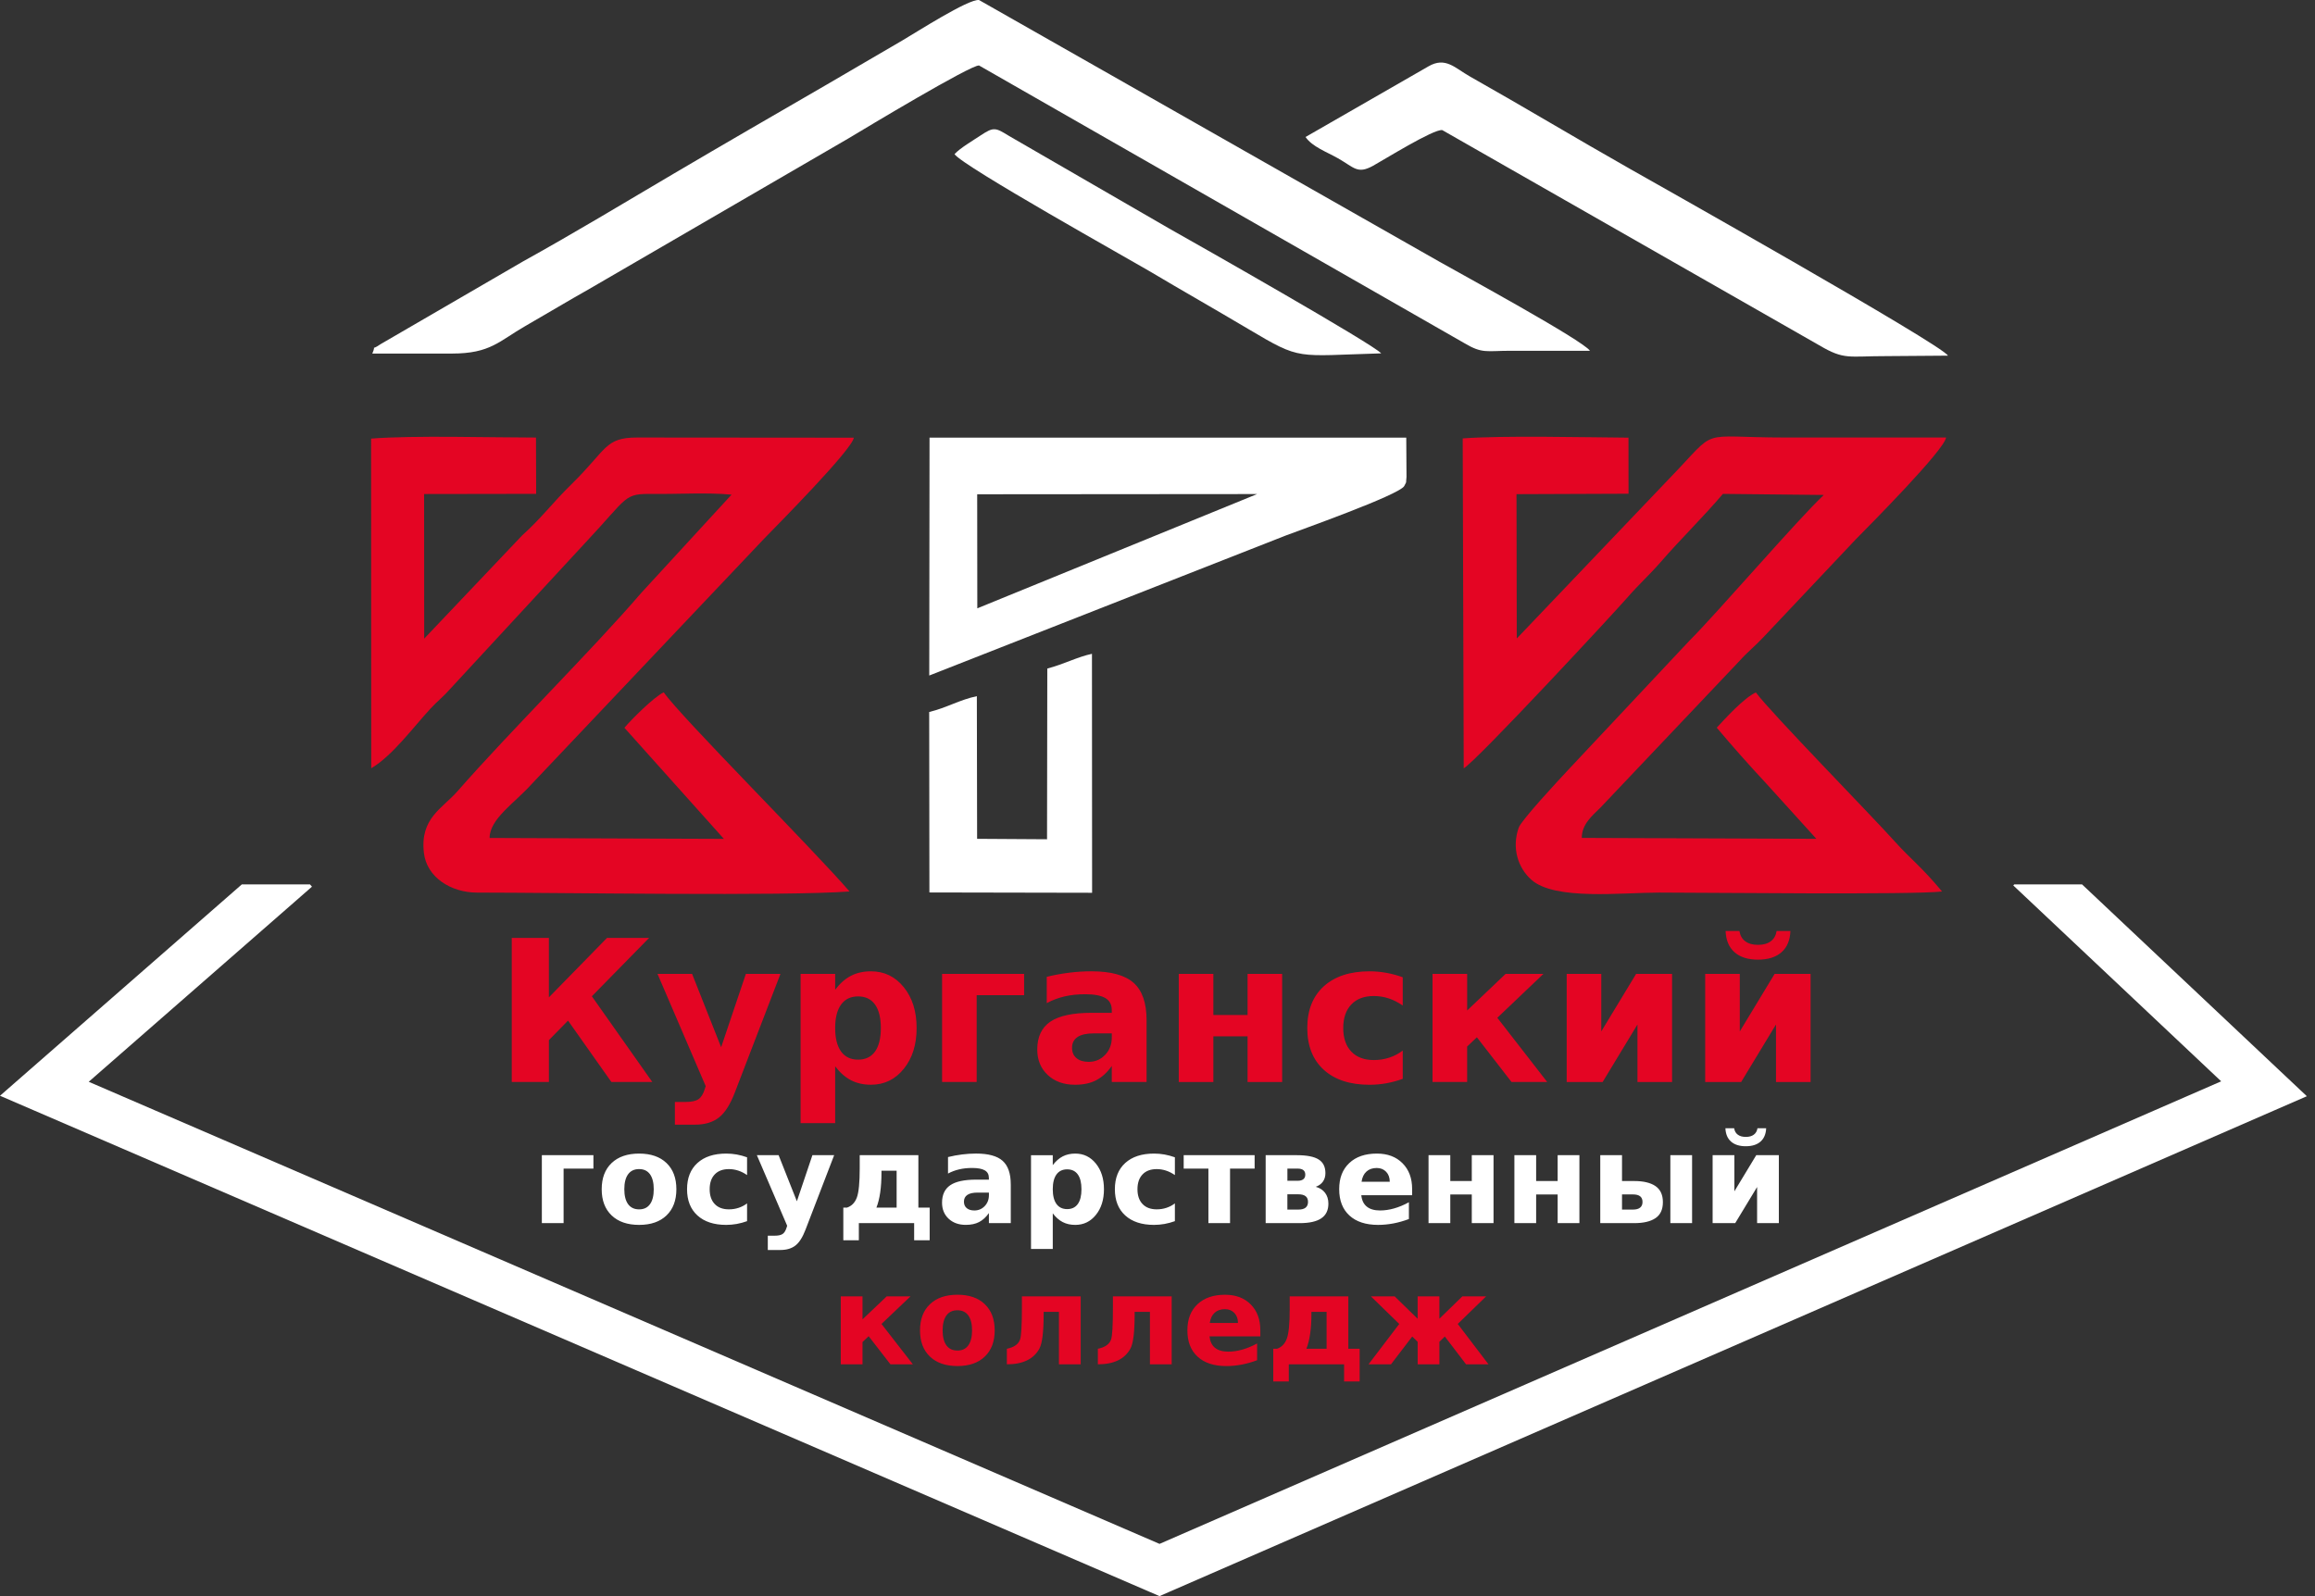
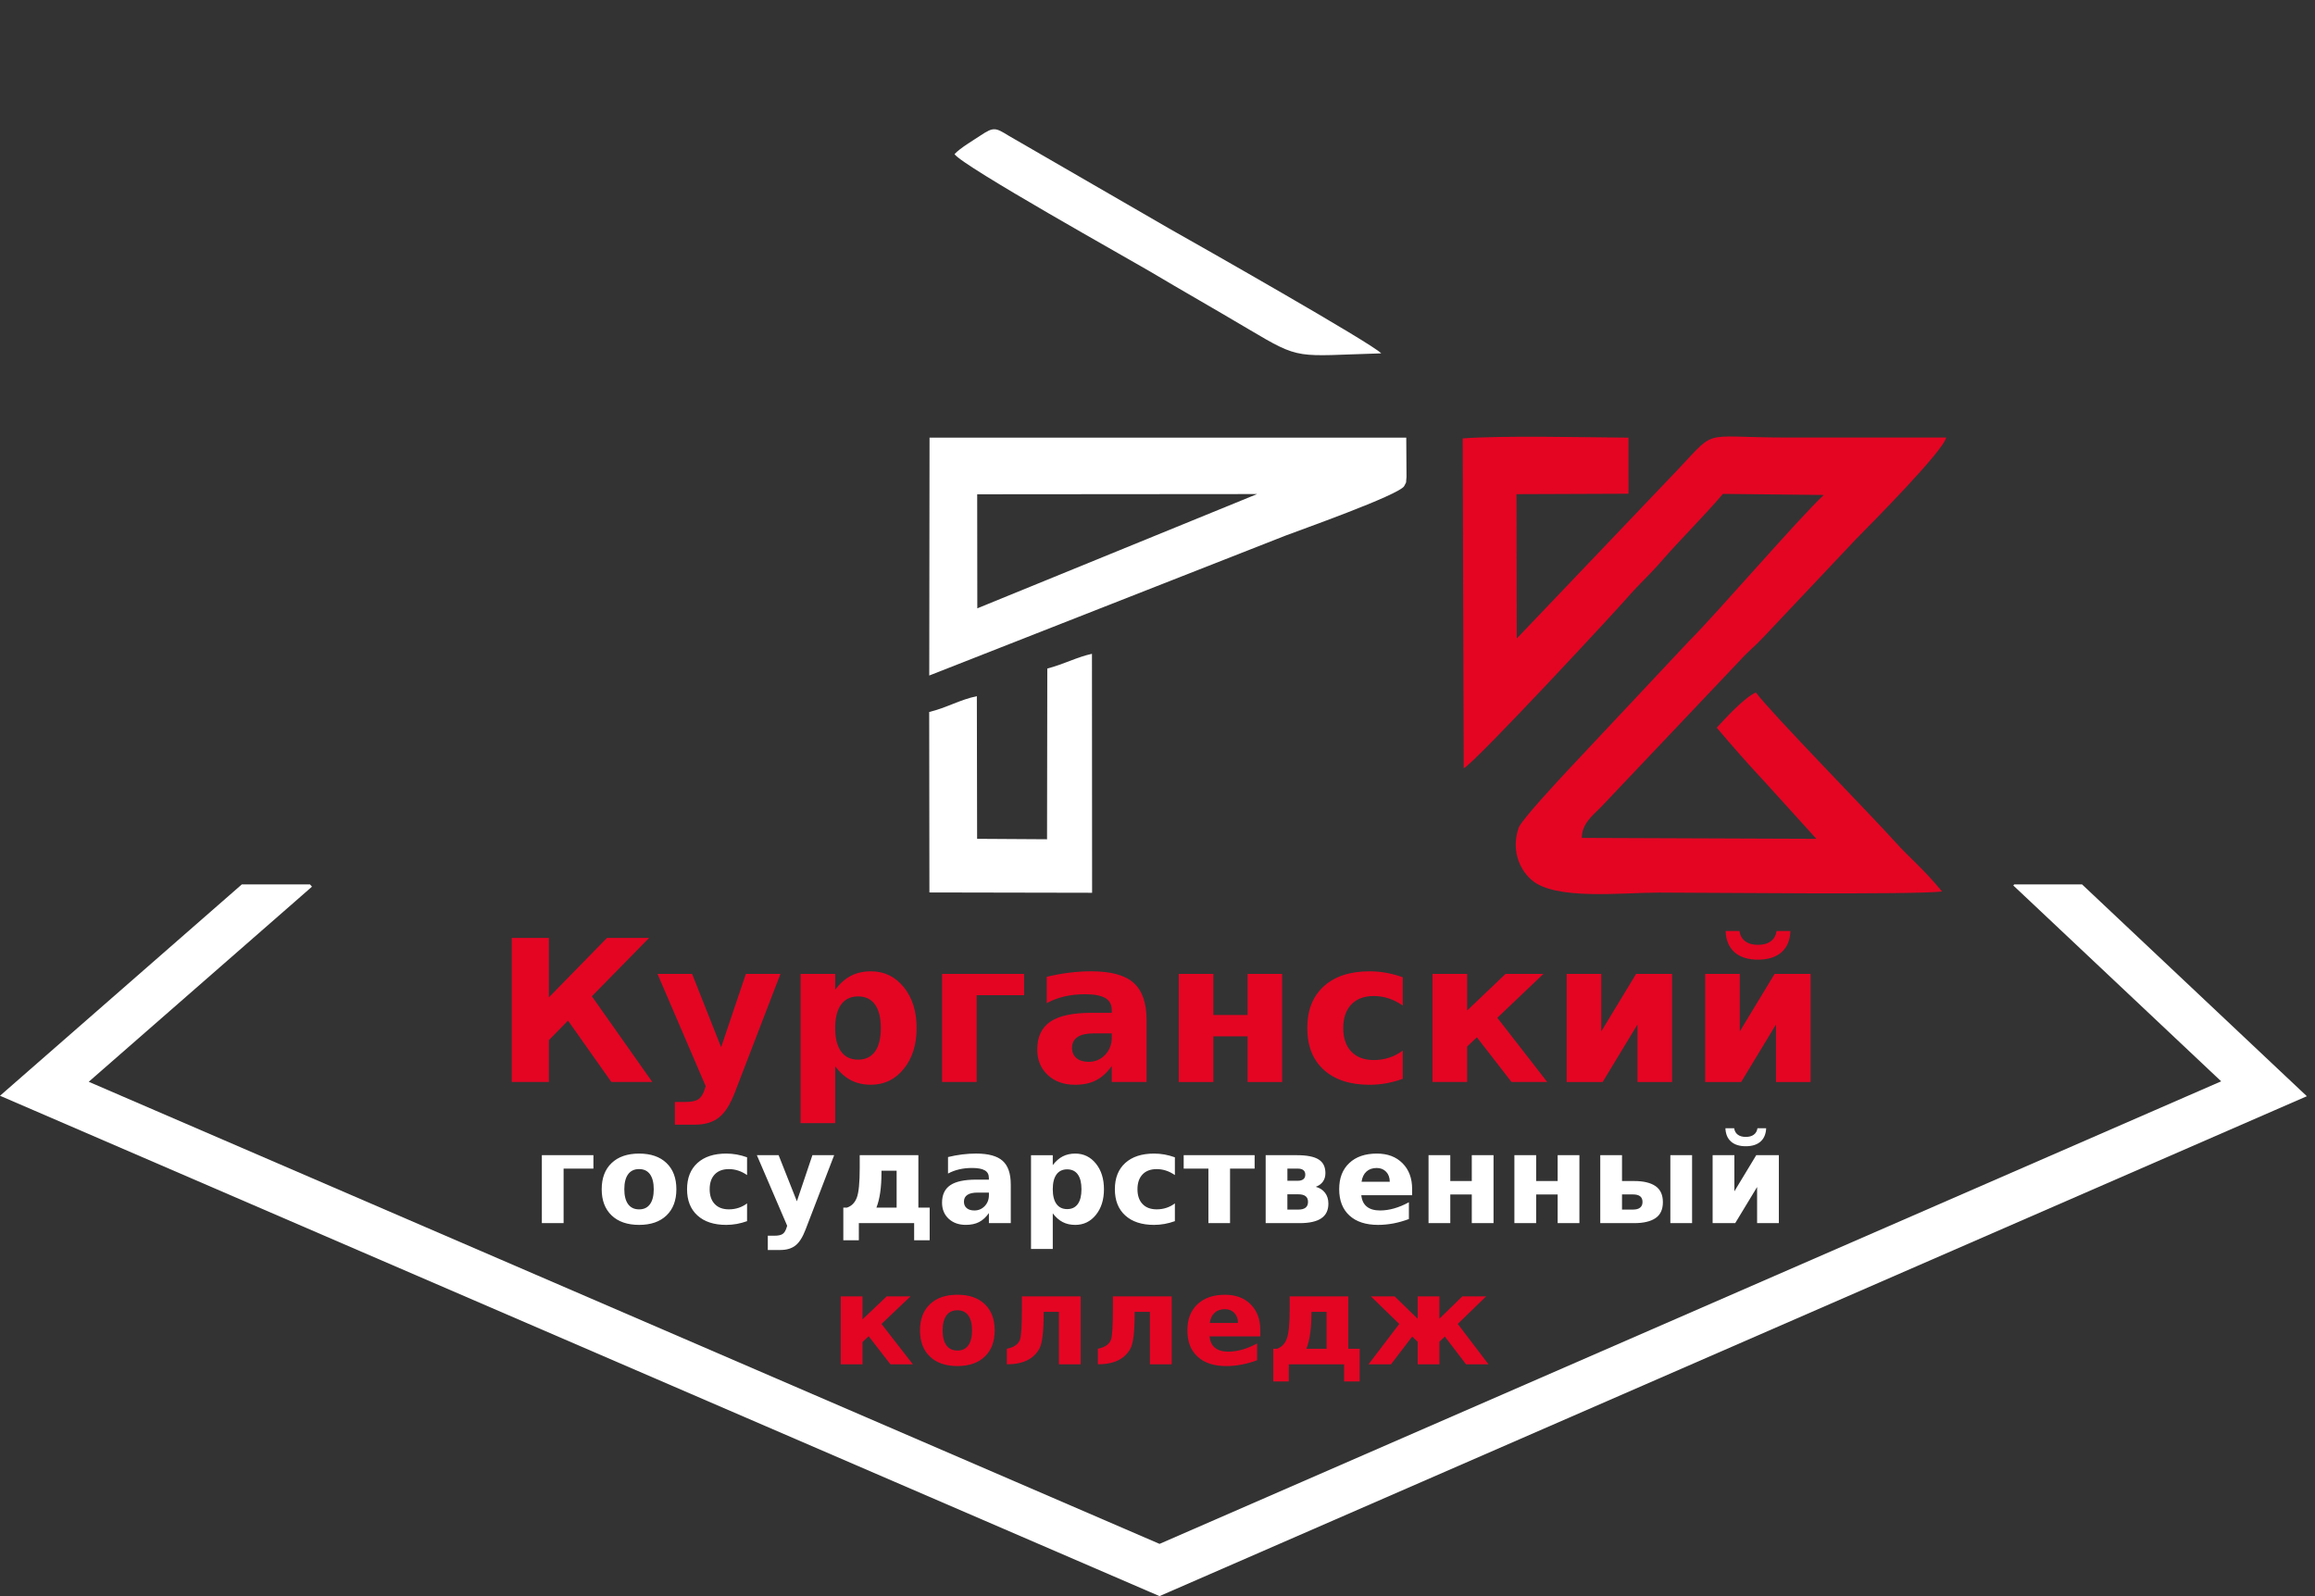
<svg xmlns="http://www.w3.org/2000/svg" width="116" height="80" viewBox="0 0 116 80" fill="none">
  <rect x="0" y="0" width="116" height="80" fill="#333333" stroke="none" />
  <path fill-rule="evenodd" clip-rule="evenodd" d="M79.262 42C79.247 41.317 79.81 40.859 80.179 40.496L87.162 33.127C87.566 32.676 87.943 32.384 88.36 31.938L93.005 27.016C93.708 26.304 97.405 22.581 97.516 21.929L89.477 21.929C84.942 21.929 86.191 21.363 83.645 23.986L76.002 32.003L75.989 24.768L81.603 24.746L81.6 21.936C79.37 21.921 75.282 21.821 73.293 21.974L73.344 38.51C73.992 38.14 80.91 30.683 81.567 29.925C82.105 29.305 82.663 28.803 83.201 28.184C84.229 26.999 85.345 25.918 86.332 24.754L91.386 24.808C90.063 26.05 86.085 30.682 84.626 32.142L78.567 38.6C78.058 39.144 76.233 41.108 76.1 41.483C75.736 42.515 76.072 43.511 76.739 44.099C77.916 45.138 81.251 44.737 83.146 44.737C85.535 44.737 95.82 44.856 97.313 44.683C96.269 43.429 95.726 43.047 94.965 42.199C93.72 40.812 88.737 35.727 87.983 34.707C87.384 34.976 86.438 36.025 86.023 36.472C86.769 37.362 87.663 38.37 88.486 39.252L91.014 42.042L79.263 41.997L79.262 42Z" fill="#E40523" />
-   <path fill-rule="evenodd" clip-rule="evenodd" d="M24.533 42C24.533 41.041 25.802 40.236 26.638 39.301L38.271 27.017C38.96 26.308 42.681 22.555 42.785 21.938L31.929 21.929C30.297 21.931 30.429 22.514 28.634 24.272C27.664 25.221 27.169 25.929 26.15 26.85L21.256 32.009L21.251 24.761L26.866 24.752L26.858 21.931C24.581 21.931 20.736 21.815 18.595 21.983L18.602 38.504C19.651 37.899 20.741 36.41 21.581 35.506C21.939 35.121 22.226 34.912 22.563 34.523L29.325 27.208C31.549 24.843 31.215 24.739 32.771 24.756C34.006 24.769 35.455 24.678 36.657 24.792L32.121 29.729C29.694 32.557 25.603 36.601 22.919 39.663C22.16 40.529 21.039 41.009 21.241 42.748C21.382 43.967 22.591 44.74 23.909 44.738C27.926 44.738 39.389 44.924 42.569 44.681C40.626 42.438 34.126 35.945 33.258 34.7C32.759 34.932 31.602 36.101 31.288 36.477L36.272 42.045L24.533 42Z" fill="#E40523" />
-   <path fill-rule="evenodd" clip-rule="evenodd" d="M18.655 17.721L22.642 17.721C24.579 17.721 25.004 17.098 26.327 16.339C27.428 15.707 28.447 15.092 29.535 14.478L42.527 6.929C43.293 6.468 48.657 3.238 49.058 3.282L73.385 17.204C74.28 17.734 74.471 17.583 75.688 17.581L79.669 17.581C79.318 17.06 73.199 13.726 72.127 13.117L49.059 0.002C48.539 -0.072 45.857 1.655 45.221 2.024C43.878 2.801 42.724 3.489 41.402 4.254C38.78 5.773 36.289 7.212 33.755 8.706C31.231 10.195 28.743 11.698 26.195 13.11L19.08 17.244C18.505 17.64 18.889 17.183 18.655 17.723" fill="white" />
  <path fill-rule="evenodd" clip-rule="evenodd" d="M46.563 33.858L64.411 26.847C64.969 26.629 70.109 24.815 70.364 24.361C70.51 24.053 70.431 24.32 70.477 23.903L70.465 21.934L46.577 21.934L46.563 33.857L46.563 33.858ZM48.971 30.49L48.965 24.774L62.991 24.763L48.971 30.49Z" fill="white" />
-   <path fill-rule="evenodd" clip-rule="evenodd" d="M65.418 6.867C65.751 7.354 66.483 7.616 67.041 7.933C67.857 8.394 68.013 8.744 68.8 8.31C69.346 8.009 71.827 6.464 72.268 6.52L91.156 17.305C92.426 18.056 92.608 17.847 94.541 17.849L97.606 17.826C97.376 17.308 82.503 8.934 81.688 8.472C78.972 6.933 76.387 5.375 73.661 3.837C72.898 3.407 72.434 2.829 71.577 3.326L65.417 6.867L65.418 6.867Z" fill="white" />
  <path fill-rule="evenodd" clip-rule="evenodd" d="M46.571 44.731L54.723 44.747L54.716 32.77C53.977 32.927 53.323 33.287 52.478 33.509L52.465 42.065L48.961 42.043L48.948 34.893C48.1 35.067 47.442 35.473 46.56 35.686L46.571 44.732L46.571 44.731Z" fill="white" />
  <path fill-rule="evenodd" clip-rule="evenodd" d="M47.829 7.725C48.213 8.318 56.732 13.075 57.591 13.587C59.289 14.597 60.863 15.488 62.559 16.496C65.232 18.083 64.9 17.833 69.209 17.711C68.829 17.258 59.871 12.177 58.587 11.455L50.562 6.814C49.884 6.399 49.801 6.346 49.142 6.784C48.727 7.06 48.125 7.41 47.829 7.725" fill="white" />
  <path d="M68.575 68.38L70.114 66.358L68.694 64.976L69.884 64.976L71.035 66.097L71.035 64.976L72.124 64.976L72.124 66.097L73.275 64.976L74.466 64.976L73.045 66.358L74.585 68.38L73.46 68.38L72.398 66.988L72.125 67.253L72.125 68.381L71.036 68.381L71.036 67.253L70.764 66.988L69.701 68.38L68.577 68.38L68.575 68.38ZM66.473 65.753L65.713 65.753L65.713 65.847C65.713 66.592 65.629 67.177 65.461 67.602L66.473 67.602L66.473 65.753ZM63.984 67.603C64.216 67.526 64.38 67.359 64.477 67.103C64.575 66.847 64.624 66.353 64.624 65.62L64.624 64.976L67.562 64.976L67.562 67.603L68.129 67.603L68.129 69.24L67.35 69.24L67.35 68.381L64.579 68.381L64.579 69.24L63.801 69.24L63.801 67.603L63.983 67.603L63.984 67.603ZM62.033 66.308C62.033 66.1 61.972 65.934 61.852 65.807C61.73 65.68 61.573 65.617 61.379 65.617C61.168 65.617 60.997 65.676 60.865 65.795C60.734 65.913 60.651 66.084 60.619 66.308L62.033 66.308ZM63.153 66.67L63.153 66.981L60.606 66.981C60.633 67.236 60.724 67.427 60.883 67.555C61.041 67.682 61.262 67.746 61.546 67.746C61.775 67.746 62.01 67.712 62.25 67.644C62.491 67.576 62.738 67.473 62.991 67.336L62.991 68.176C62.734 68.273 62.477 68.345 62.218 68.395C61.961 68.443 61.704 68.469 61.447 68.469C60.831 68.469 60.352 68.312 60.011 67.999C59.669 67.686 59.498 67.247 59.498 66.682C59.498 66.117 59.666 65.69 60.001 65.372C60.337 65.054 60.798 64.895 61.387 64.895C61.921 64.895 62.349 65.055 62.671 65.379C62.992 65.701 63.152 66.131 63.152 66.671L63.153 66.67ZM55.012 68.38L55.012 67.602C55.372 67.529 55.592 67.374 55.674 67.137C55.736 66.956 55.766 66.42 55.766 65.531L55.766 64.975L58.711 64.975L58.711 68.38L57.621 68.38L57.621 65.753L56.855 65.753L56.855 65.865C56.855 66.756 56.785 67.331 56.645 67.59C56.36 68.117 55.816 68.381 55.012 68.381L55.012 68.38ZM50.452 68.38L50.452 67.602C50.812 67.529 51.032 67.374 51.114 67.137C51.175 66.956 51.206 66.42 51.206 65.531L51.206 64.975L54.151 64.975L54.151 68.38L53.061 68.38L53.061 65.753L52.295 65.753L52.295 65.865C52.295 66.756 52.224 67.331 52.084 67.59C51.8 68.117 51.256 68.381 50.452 68.381L50.452 68.38ZM47.975 64.894C48.561 64.894 49.019 65.052 49.347 65.369C49.677 65.684 49.842 66.122 49.842 66.681C49.842 67.24 49.677 67.678 49.347 67.993C49.019 68.31 48.56 68.468 47.975 68.468C47.389 68.468 46.928 68.31 46.597 67.993C46.266 67.678 46.1 67.24 46.1 66.681C46.1 66.122 46.266 65.684 46.597 65.369C46.928 65.052 47.388 64.894 47.975 64.894ZM47.975 65.672C47.734 65.672 47.55 65.758 47.423 65.932C47.297 66.106 47.233 66.356 47.233 66.682C47.233 67.008 47.297 67.257 47.423 67.431C47.55 67.605 47.735 67.691 47.975 67.691C48.215 67.691 48.394 67.606 48.52 67.431C48.645 67.258 48.708 67.008 48.708 66.682C48.708 66.356 48.645 66.106 48.52 65.932C48.394 65.759 48.212 65.672 47.975 65.672ZM42.129 64.976L43.219 64.976L43.219 66.128L44.431 64.976L45.623 64.976L44.17 66.358L45.741 68.38L44.617 68.38L43.527 66.972L43.219 67.265L43.219 68.38L42.129 68.38L42.129 64.975L42.129 64.976ZM86.466 46.663L87.159 46.663C87.194 46.888 87.292 47.059 87.451 47.178C87.61 47.297 87.823 47.357 88.091 47.357C88.358 47.357 88.571 47.297 88.73 47.178C88.89 47.059 88.987 46.888 89.022 46.663L89.715 46.663C89.696 47.127 89.547 47.482 89.266 47.729C88.985 47.975 88.594 48.099 88.091 48.099C87.587 48.099 87.196 47.975 86.915 47.729C86.634 47.481 86.485 47.127 86.466 46.663ZM90.725 48.812L90.725 54.231L88.991 54.231L88.991 51.349L87.246 54.231L85.444 54.231L85.444 48.812L87.178 48.812L87.178 51.695L88.923 48.812L90.725 48.812ZM83.784 48.812L83.784 54.231L82.05 54.231L82.05 51.349L80.305 54.231L78.504 54.231L78.504 48.812L80.237 48.812L80.237 51.695L81.983 48.812L83.784 48.812ZM71.782 48.812L73.516 48.812L73.516 50.647L75.444 48.812L77.339 48.812L75.028 51.013L77.527 54.23L75.739 54.23L74.004 51.99L73.515 52.455L73.515 54.23L71.781 54.23L71.781 48.812L71.782 48.812ZM70.288 48.981L70.288 50.397C70.052 50.235 69.816 50.117 69.579 50.039C69.343 49.962 69.096 49.922 68.841 49.922C68.357 49.922 67.981 50.062 67.712 50.345C67.443 50.627 67.307 51.021 67.307 51.526C67.307 52.032 67.443 52.426 67.712 52.708C67.981 52.991 68.357 53.131 68.841 53.131C69.113 53.131 69.369 53.091 69.613 53.01C69.858 52.931 70.082 52.812 70.288 52.656L70.288 54.072C70.017 54.172 69.742 54.245 69.463 54.296C69.184 54.345 68.905 54.37 68.624 54.37C67.647 54.37 66.882 54.119 66.331 53.619C65.781 53.117 65.505 52.42 65.505 51.527C65.505 50.634 65.781 49.937 66.331 49.436C66.883 48.936 67.647 48.684 68.624 48.684C68.909 48.684 69.187 48.709 69.463 48.759C69.739 48.808 70.015 48.883 70.288 48.982L70.288 48.981ZM59.066 48.812L60.799 48.812L60.799 50.873L62.513 50.873L62.513 48.812L64.246 48.812L64.246 54.231L62.513 54.231L62.513 51.943L60.799 51.943L60.799 54.231L59.066 54.231L59.066 48.812ZM57.453 51.14L57.453 54.23L55.709 54.23L55.709 53.428C55.477 53.757 55.216 53.994 54.925 54.144C54.636 54.295 54.283 54.369 53.866 54.369C53.305 54.369 52.849 54.206 52.499 53.879C52.15 53.552 51.975 53.127 51.975 52.605C51.975 51.97 52.193 51.505 52.63 51.208C53.066 50.913 53.752 50.764 54.687 50.764L55.709 50.764L55.709 50.628C55.709 50.352 55.602 50.151 55.386 50.024C55.169 49.897 54.833 49.832 54.376 49.832C54.004 49.832 53.659 49.868 53.341 49.942C53.022 50.017 52.725 50.129 52.451 50.278L52.451 48.96C52.821 48.869 53.194 48.8 53.567 48.754C53.941 48.706 54.315 48.683 54.688 48.683C55.663 48.683 56.37 48.875 56.803 49.261C57.237 49.647 57.453 50.273 57.453 51.139L57.453 51.14ZM54.809 51.794C54.447 51.794 54.174 51.855 53.993 51.977C53.809 52.099 53.718 52.281 53.718 52.519C53.718 52.739 53.792 52.91 53.94 53.034C54.087 53.158 54.29 53.221 54.553 53.221C54.878 53.221 55.154 53.104 55.376 52.871C55.6 52.637 55.71 52.345 55.71 51.992L55.71 51.795L54.809 51.795L54.809 51.794ZM47.206 54.23L47.206 48.812L51.316 48.812L51.316 49.881L48.939 49.881L48.939 54.229L47.206 54.229L47.206 54.23ZM42.998 49.941C42.628 49.941 42.344 50.077 42.145 50.349C41.948 50.621 41.848 51.015 41.848 51.526C41.848 52.038 41.948 52.431 42.145 52.704C42.343 52.976 42.628 53.111 42.998 53.111C43.368 53.111 43.65 52.975 43.845 52.706C44.039 52.435 44.137 52.042 44.137 51.526C44.137 51.011 44.039 50.618 43.845 50.347C43.651 50.077 43.368 49.941 42.998 49.941ZM41.849 53.448L41.849 56.291L40.116 56.291L40.116 48.812L41.849 48.812L41.849 49.605C42.089 49.29 42.352 49.056 42.642 48.908C42.932 48.757 43.266 48.684 43.644 48.684C44.311 48.684 44.858 48.949 45.286 49.479C45.716 50.009 45.93 50.69 45.93 51.526C45.93 52.361 45.715 53.043 45.286 53.572C44.858 54.102 44.311 54.368 43.644 54.368C43.266 54.368 42.932 54.293 42.642 54.143C42.353 53.994 42.089 53.762 41.849 53.446L41.849 53.448ZM32.946 48.812L34.679 48.812L36.135 52.489L37.374 48.812L39.107 48.812L36.827 54.742C36.598 55.346 36.332 55.769 36.026 56.009C35.721 56.25 35.32 56.37 34.819 56.37L33.818 56.37L33.818 55.231L34.359 55.231C34.653 55.231 34.866 55.184 35.001 55.091C35.135 54.998 35.239 54.83 35.313 54.589L35.361 54.439L32.946 48.812ZM25.642 47.009L27.504 47.009L27.504 49.989L30.417 47.009L32.526 47.009L29.657 49.935L32.685 54.23L30.635 54.23L28.463 51.155L27.505 52.132L27.505 54.23L25.643 54.23L25.643 47.009L25.642 47.009Z" fill="#E40523" />
  <path d="M86.458 56.548L86.894 56.548C86.916 56.689 86.977 56.797 87.077 56.871C87.176 56.946 87.311 56.983 87.479 56.983C87.647 56.983 87.781 56.946 87.88 56.871C87.981 56.797 88.042 56.689 88.064 56.548L88.499 56.548C88.486 56.84 88.393 57.062 88.216 57.218C88.04 57.373 87.794 57.451 87.478 57.451C87.161 57.451 86.916 57.373 86.739 57.218C86.563 57.063 86.469 56.84 86.457 56.548M89.135 57.899L89.135 61.305L88.045 61.305L88.045 59.494L86.948 61.305L85.816 61.305L85.816 57.899L86.906 57.899L86.906 59.711L88.002 57.899L89.135 57.899ZM80.186 57.899L81.276 57.899L81.276 59.195L81.892 59.195C82.35 59.195 82.704 59.279 82.951 59.447C83.199 59.617 83.324 59.886 83.324 60.254C83.324 60.623 83.199 60.89 82.951 61.056C82.704 61.223 82.35 61.305 81.89 61.305L80.186 61.305L80.186 57.899L80.186 57.899ZM82.303 60.243C82.303 60.116 82.262 60.02 82.182 59.958C82.103 59.897 81.983 59.866 81.822 59.866L81.276 59.866L81.276 60.626L81.822 60.626C81.981 60.626 82.102 60.594 82.182 60.528C82.262 60.466 82.303 60.37 82.303 60.243ZM83.698 57.899L84.787 57.899L84.787 61.305L83.698 61.305L83.698 57.899ZM75.883 57.899L76.973 57.899L76.973 59.195L78.051 59.195L78.051 57.899L79.141 57.899L79.141 61.305L78.051 61.305L78.051 59.867L76.973 59.867L76.973 61.305L75.883 61.305L75.883 57.899ZM71.581 57.899L72.671 57.899L72.671 59.195L73.748 59.195L73.748 57.899L74.838 57.899L74.838 61.305L73.748 61.305L73.748 59.867L72.671 59.867L72.671 61.305L71.581 61.305L71.581 57.899ZM69.638 59.232C69.638 59.025 69.578 58.858 69.457 58.731C69.336 58.605 69.179 58.541 68.984 58.541C68.774 58.541 68.602 58.6 68.471 58.719C68.339 58.837 68.257 59.009 68.225 59.232L69.638 59.232ZM70.759 59.594L70.759 59.904L68.212 59.904C68.238 60.16 68.33 60.351 68.489 60.478C68.647 60.606 68.867 60.67 69.152 60.67C69.381 60.67 69.615 60.636 69.855 60.568C70.097 60.499 70.344 60.397 70.597 60.259L70.597 61.1C70.339 61.196 70.082 61.269 69.825 61.319C69.568 61.367 69.31 61.393 69.053 61.393C68.437 61.393 67.958 61.236 67.617 60.923C67.276 60.61 67.104 60.171 67.104 59.606C67.104 59.04 67.272 58.613 67.608 58.296C67.943 57.977 68.405 57.819 68.993 57.819C69.528 57.819 69.956 57.979 70.277 58.303C70.598 58.624 70.759 59.055 70.759 59.594L70.759 59.594ZM63.419 57.899L64.978 57.899C65.483 57.899 65.849 57.971 66.074 58.114C66.301 58.256 66.414 58.486 66.414 58.799C66.414 58.966 66.372 59.107 66.289 59.224C66.206 59.341 66.087 59.427 65.93 59.484C66.131 59.538 66.287 59.64 66.397 59.786C66.508 59.934 66.563 60.114 66.563 60.329C66.563 60.657 66.445 60.903 66.208 61.063C65.971 61.224 65.611 61.305 65.129 61.305L63.42 61.305L63.42 57.899L63.419 57.899ZM65.058 60.626C65.219 60.626 65.339 60.594 65.421 60.529C65.501 60.465 65.542 60.369 65.542 60.24C65.542 60.111 65.501 60.017 65.421 59.955C65.34 59.891 65.219 59.86 65.058 59.86L64.508 59.86L64.508 60.626L65.058 60.626ZM65.023 59.182C65.148 59.182 65.243 59.156 65.308 59.104C65.373 59.053 65.405 58.977 65.405 58.875C65.405 58.773 65.373 58.698 65.308 58.647C65.243 58.596 65.148 58.572 65.023 58.572L64.509 58.572L64.509 59.182L65.023 59.182ZM59.312 57.899L62.867 57.899L62.867 58.572L61.635 58.572L61.635 61.305L60.551 61.305L60.551 58.572L59.312 58.572L59.312 57.899ZM58.871 58.005L58.871 58.896C58.722 58.794 58.574 58.719 58.424 58.671C58.276 58.623 58.121 58.597 57.961 58.597C57.657 58.597 57.42 58.685 57.251 58.863C57.082 59.04 56.996 59.288 56.996 59.606C56.996 59.923 57.081 60.171 57.251 60.348C57.42 60.526 57.657 60.614 57.961 60.614C58.132 60.614 58.292 60.589 58.446 60.538C58.6 60.488 58.741 60.414 58.871 60.315L58.871 61.206C58.701 61.268 58.527 61.314 58.352 61.346C58.176 61.377 58.001 61.393 57.825 61.393C57.21 61.393 56.73 61.235 56.383 60.92C56.037 60.605 55.864 60.167 55.864 59.606C55.864 59.044 56.037 58.606 56.383 58.291C56.73 57.977 57.21 57.819 57.825 57.819C58.003 57.819 58.179 57.834 58.352 57.865C58.525 57.897 58.698 57.943 58.871 58.005ZM53.474 58.609C53.242 58.609 53.063 58.694 52.938 58.865C52.814 59.037 52.752 59.284 52.752 59.606C52.752 59.927 52.814 60.174 52.938 60.346C53.063 60.517 53.242 60.602 53.474 60.602C53.707 60.602 53.884 60.517 54.006 60.347C54.129 60.177 54.19 59.93 54.19 59.606C54.19 59.281 54.129 59.035 54.006 58.864C53.884 58.695 53.707 58.609 53.474 58.609ZM52.752 60.814L52.752 62.6L51.662 62.6L51.662 57.9L52.752 57.9L52.752 58.398C52.902 58.2 53.068 58.054 53.25 57.96C53.432 57.866 53.642 57.819 53.88 57.819C54.299 57.819 54.644 57.987 54.912 58.319C55.182 58.652 55.317 59.081 55.317 59.606C55.317 60.132 55.182 60.56 54.912 60.893C54.643 61.226 54.299 61.393 53.88 61.393C53.642 61.393 53.432 61.347 53.25 61.252C53.068 61.159 52.903 61.013 52.752 60.814L52.752 60.814ZM50.648 59.363L50.648 61.305L49.552 61.305L49.552 60.801C49.406 61.007 49.242 61.157 49.059 61.251C48.877 61.345 48.656 61.392 48.394 61.392C48.04 61.392 47.754 61.289 47.534 61.084C47.315 60.878 47.204 60.612 47.204 60.282C47.204 59.884 47.341 59.591 47.616 59.404C47.89 59.218 48.321 59.125 48.909 59.125L49.551 59.125L49.551 59.04C49.551 58.867 49.484 58.74 49.348 58.661C49.212 58.581 49 58.54 48.713 58.54C48.479 58.54 48.262 58.563 48.062 58.61C47.862 58.657 47.675 58.727 47.503 58.82L47.503 57.993C47.736 57.936 47.97 57.892 48.204 57.863C48.438 57.833 48.674 57.818 48.909 57.818C49.522 57.818 49.967 57.939 50.238 58.181C50.511 58.424 50.647 58.817 50.647 59.362L50.648 59.363ZM48.986 59.774C48.758 59.774 48.588 59.812 48.473 59.889C48.358 59.966 48.301 60.08 48.301 60.23C48.301 60.368 48.348 60.476 48.44 60.553C48.533 60.631 48.66 60.67 48.825 60.67C49.03 60.67 49.203 60.596 49.343 60.45C49.483 60.303 49.553 60.119 49.553 59.898L49.553 59.774L48.987 59.774L48.986 59.774ZM44.928 58.678L44.169 58.678L44.169 58.772C44.169 59.516 44.084 60.101 43.916 60.527L44.928 60.527L44.928 58.678ZM42.44 60.527C42.672 60.449 42.836 60.283 42.933 60.027C43.031 59.77 43.079 59.276 43.079 58.544L43.079 57.899L46.018 57.899L46.018 60.527L46.584 60.527L46.584 62.164L45.806 62.164L45.806 61.305L43.035 61.305L43.035 62.164L42.257 62.164L42.257 60.527L42.439 60.527L42.44 60.527ZM37.925 57.899L39.015 57.899L39.93 60.21L40.708 57.899L41.798 57.899L40.365 61.627C40.221 62.006 40.054 62.272 39.862 62.423C39.67 62.575 39.418 62.651 39.103 62.651L38.473 62.651L38.473 61.935L38.814 61.935C38.999 61.935 39.132 61.906 39.218 61.847C39.302 61.789 39.367 61.683 39.414 61.531L39.444 61.437L37.926 57.9L37.925 57.899ZM37.434 58.005L37.434 58.896C37.286 58.794 37.137 58.719 36.988 58.671C36.839 58.623 36.685 58.597 36.524 58.597C36.22 58.597 35.983 58.685 35.814 58.863C35.645 59.04 35.56 59.288 35.56 59.606C35.56 59.923 35.645 60.171 35.814 60.348C35.983 60.526 36.22 60.614 36.524 60.614C36.696 60.614 36.856 60.589 37.01 60.538C37.163 60.488 37.304 60.414 37.434 60.315L37.434 61.206C37.264 61.268 37.09 61.314 36.916 61.346C36.74 61.377 36.565 61.393 36.388 61.393C35.774 61.393 35.293 61.235 34.947 60.92C34.6 60.605 34.427 60.167 34.427 59.606C34.427 59.044 34.6 58.606 34.947 58.291C35.293 57.977 35.774 57.819 36.388 57.819C36.567 57.819 36.742 57.834 36.916 57.865C37.089 57.897 37.262 57.943 37.434 58.005ZM32.025 57.819C32.611 57.819 33.069 57.977 33.398 58.293C33.727 58.609 33.892 59.046 33.892 59.606C33.892 60.165 33.727 60.603 33.398 60.918C33.069 61.235 32.611 61.393 32.025 61.393C31.439 61.393 30.978 61.235 30.647 60.918C30.316 60.602 30.15 60.165 30.15 59.606C30.15 59.046 30.316 58.608 30.647 58.293C30.978 57.977 31.438 57.819 32.025 57.819ZM32.025 58.596C31.784 58.596 31.6 58.682 31.473 58.856C31.347 59.029 31.283 59.28 31.283 59.606C31.283 59.931 31.347 60.181 31.473 60.355C31.6 60.528 31.785 60.615 32.025 60.615C32.265 60.615 32.444 60.529 32.57 60.355C32.696 60.182 32.758 59.931 32.758 59.606C32.758 59.28 32.695 59.03 32.57 58.856C32.444 58.683 32.263 58.596 32.025 58.596ZM27.151 61.305L27.151 57.899L29.735 57.899L29.735 58.572L28.241 58.572L28.241 61.305L27.151 61.305Z" fill="white" />
  <path d="M15.534 44.328L15.632 44.441L14.73 45.231L4.446 54.22L58.102 77.381L111.299 54.197L101.756 45.203L100.881 44.38L100.93 44.328L104.328 44.328L114.268 53.697L115.592 54.944L113.925 55.67L58.581 79.79L58.101 80L57.627 79.795L1.748 55.675L0 54.921L1.433 53.668L12.117 44.328L15.534 44.328Z" fill="white" />
</svg>